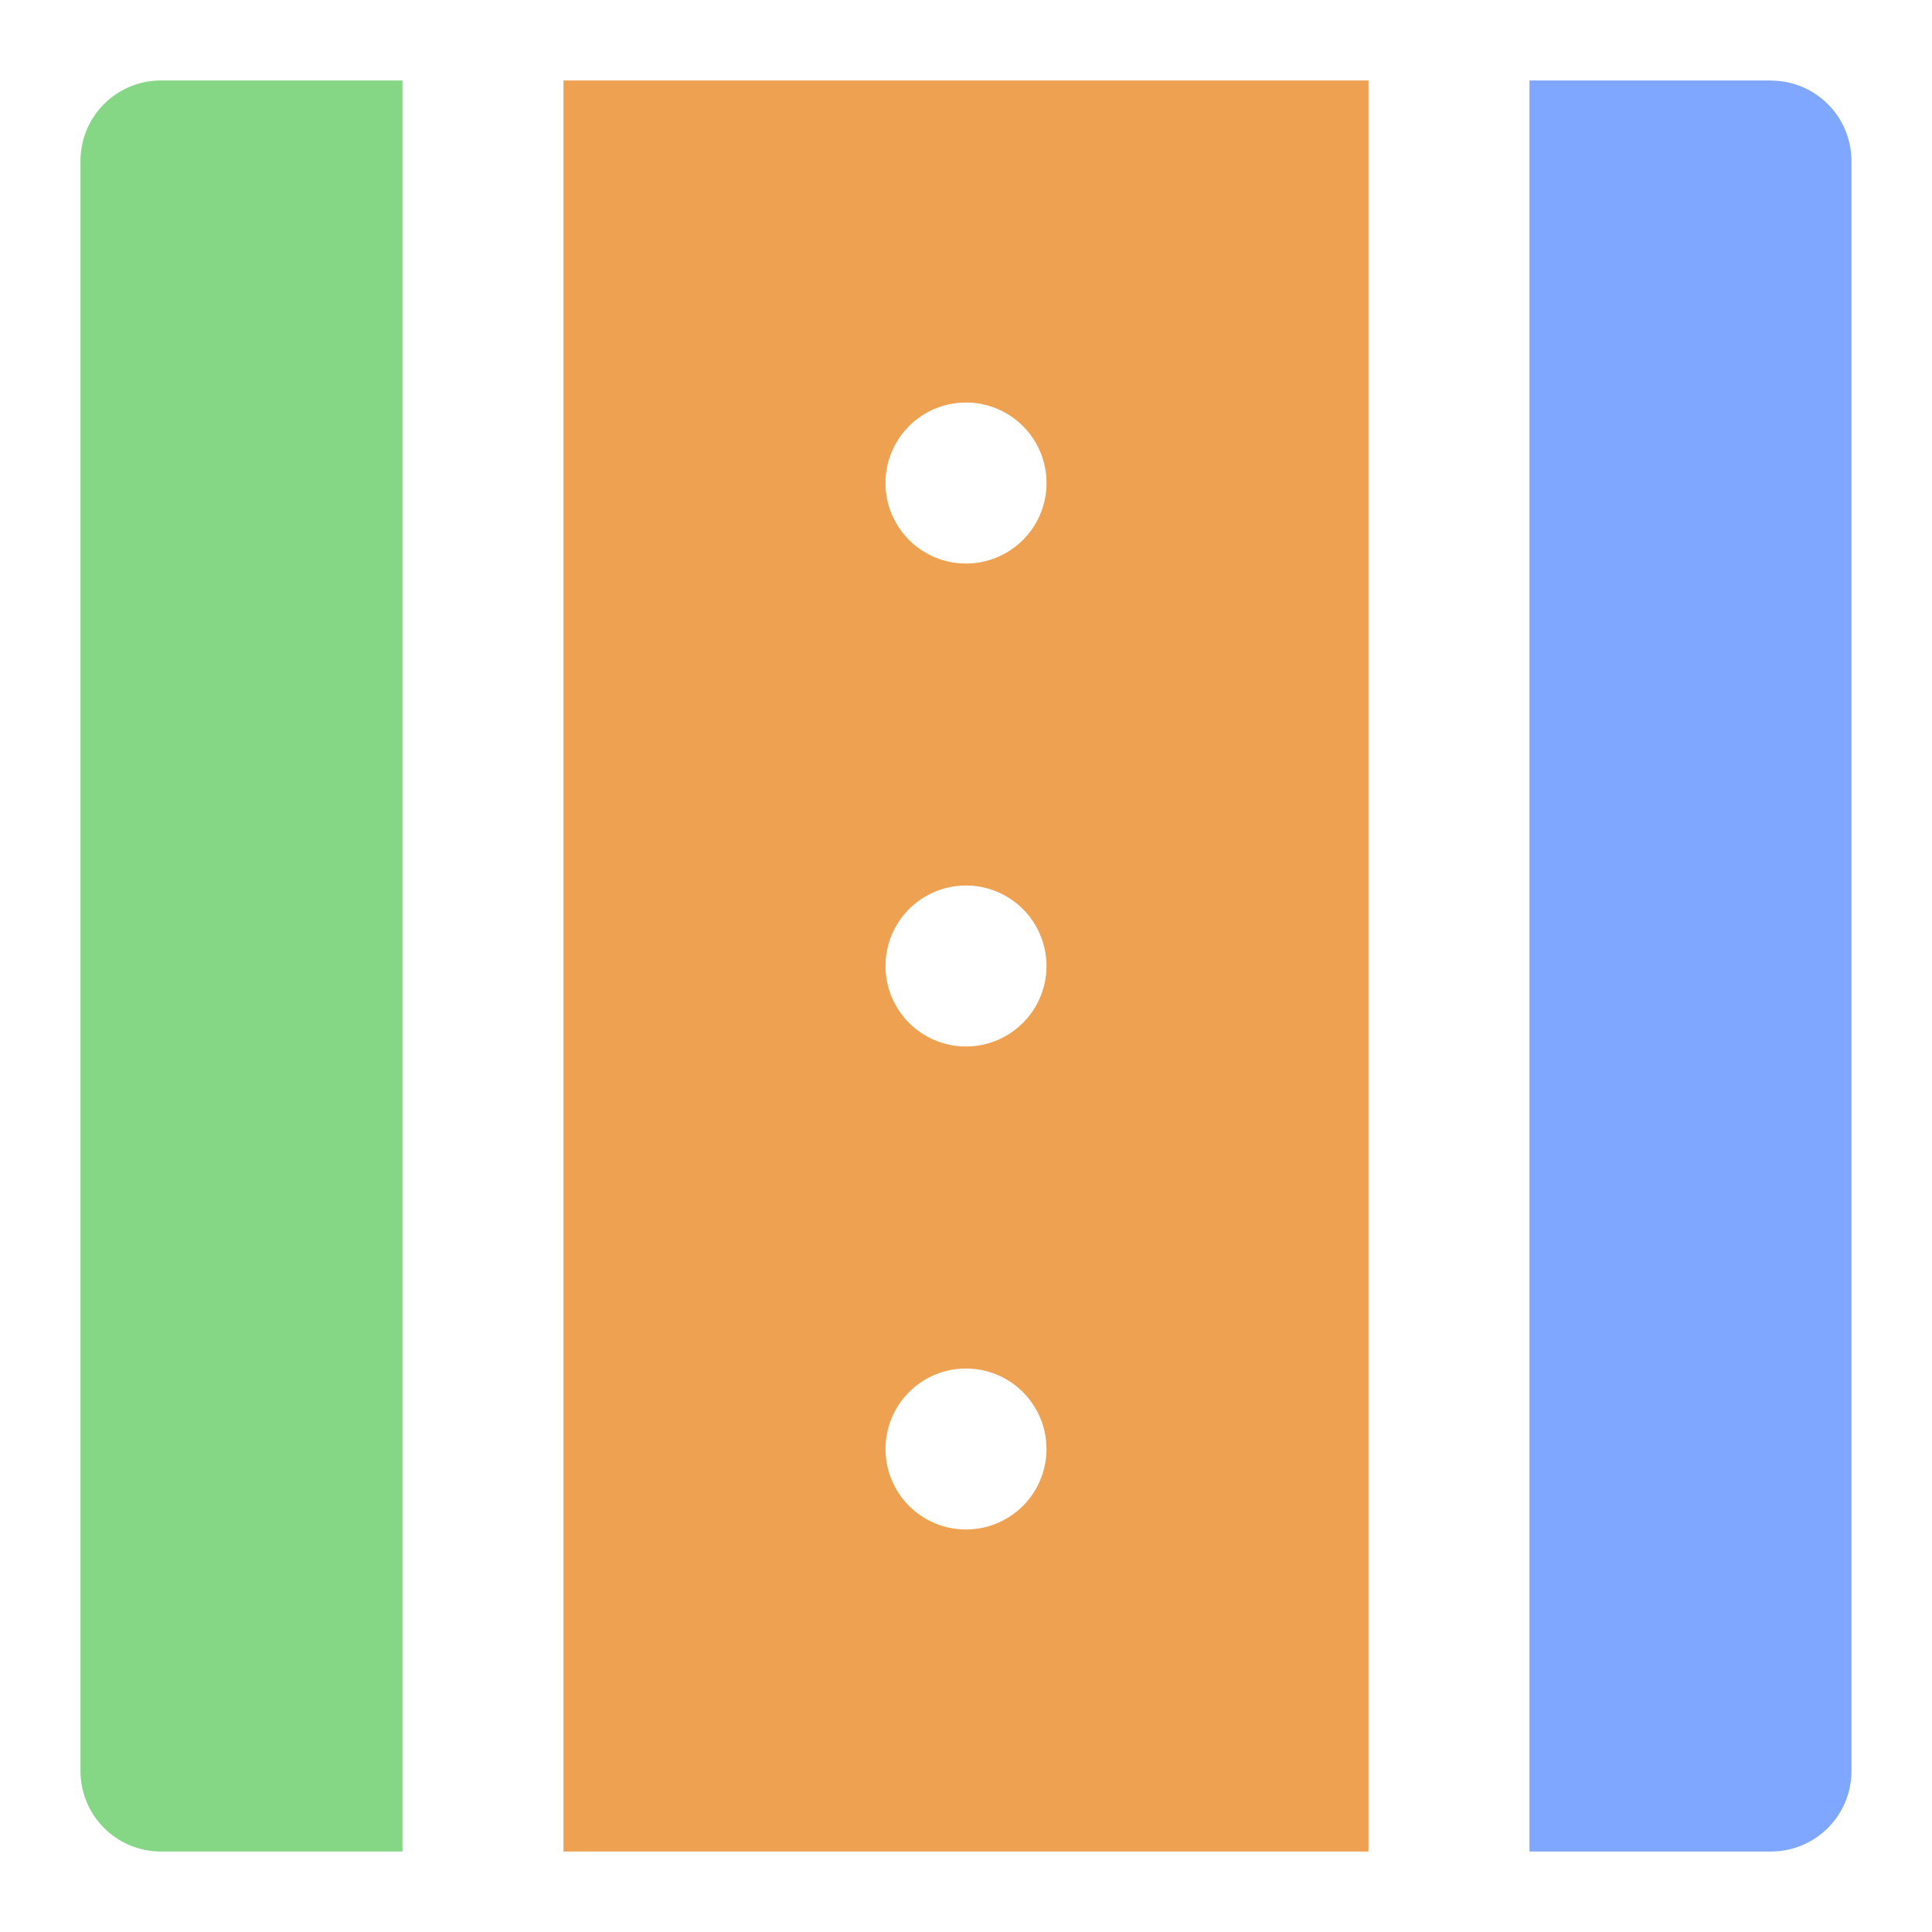
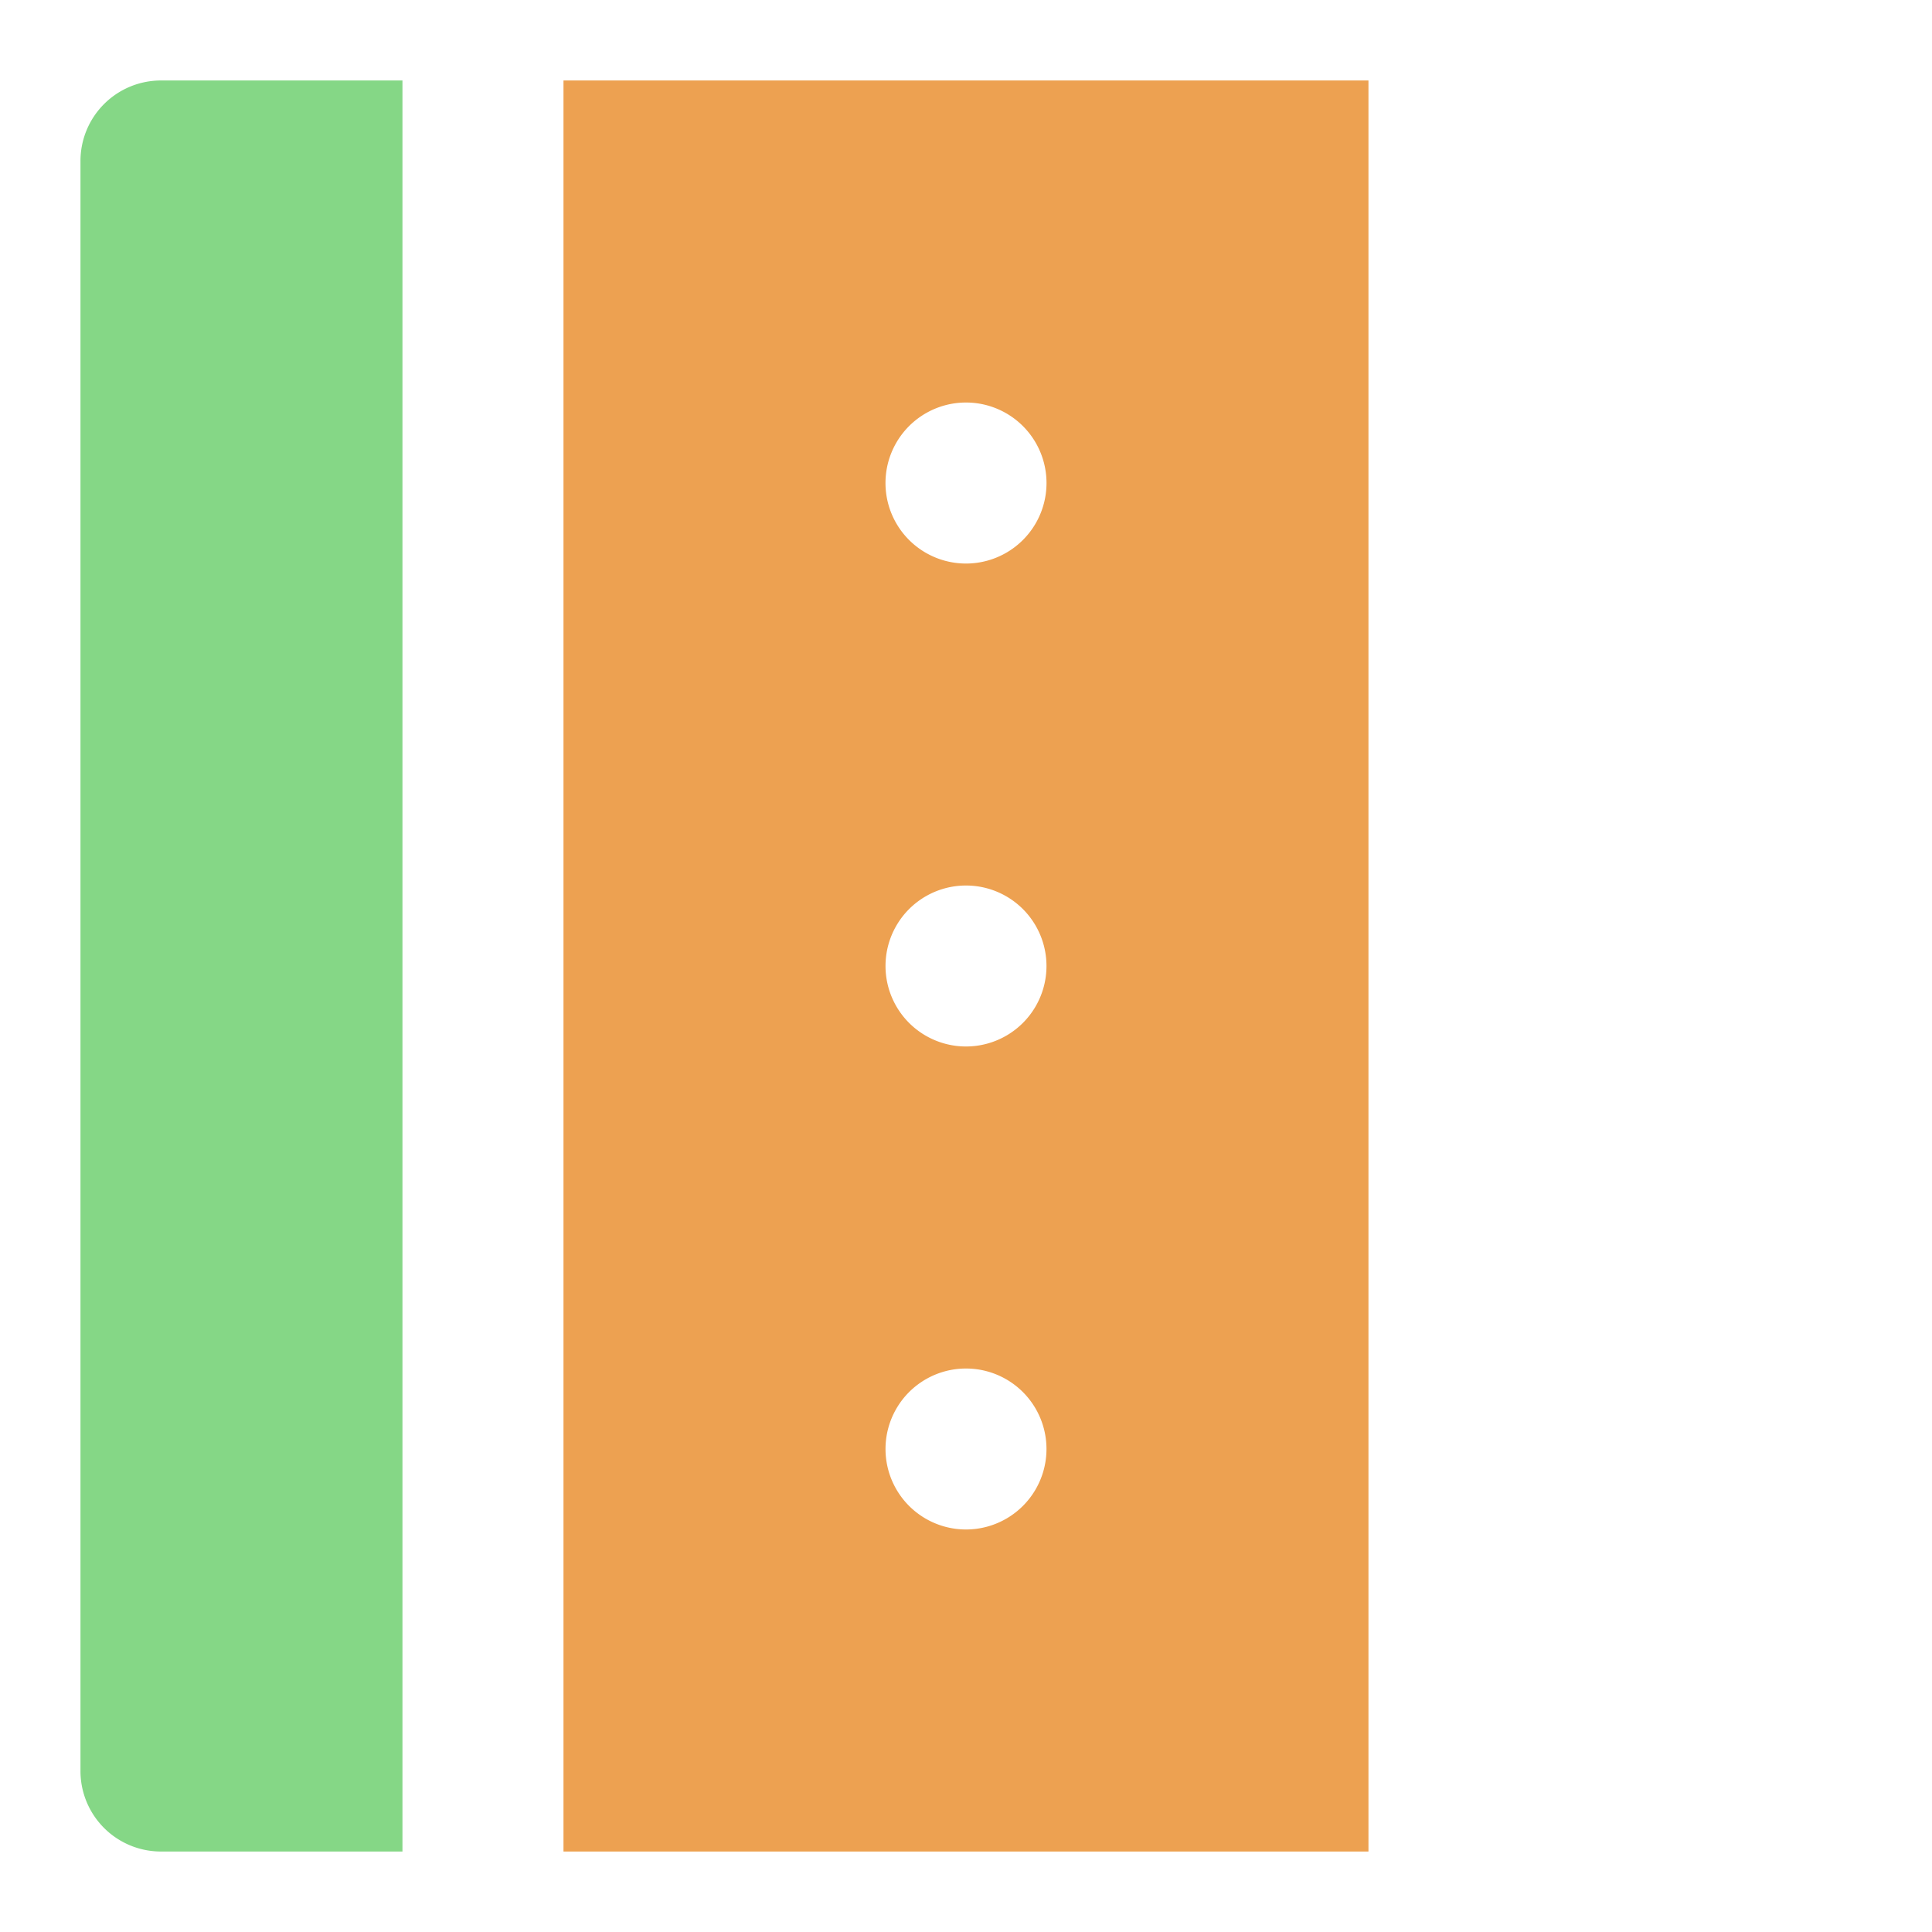
<svg xmlns="http://www.w3.org/2000/svg" width="32" height="32" fill="none">
-   <path fill="#85D786" d="M6.666 1.333h-4a1.333 1.333 0 0 0-1.333 1.334v26.666a1.333 1.333 0 0 0 1.333 1.334h4V1.333Z" />
+   <path fill="#85D786" d="M6.666 1.333h-4a1.333 1.333 0 0 0-1.333 1.334v26.666a1.333 1.333 0 0 0 1.333 1.334h4V1.333" />
  <path fill="#EDA151" d="M9.333 30.667h13.333V1.333H9.333v29.334ZM16 25.333a1.333 1.333 0 1 1 0-2.666 1.333 1.333 0 0 1 0 2.666Zm0-18.666a1.333 1.333 0 1 1 0 2.667 1.333 1.333 0 0 1 0-2.667Zm0 8a1.333 1.333 0 1 1 0 2.666 1.333 1.333 0 0 1 0-2.666Z" />
-   <path fill="#7FA7FF" d="M29.333 1.333h-4v29.334h4a1.333 1.333 0 0 0 1.333-1.334V2.668a1.333 1.333 0 0 0-1.333-1.333Z" />
</svg>